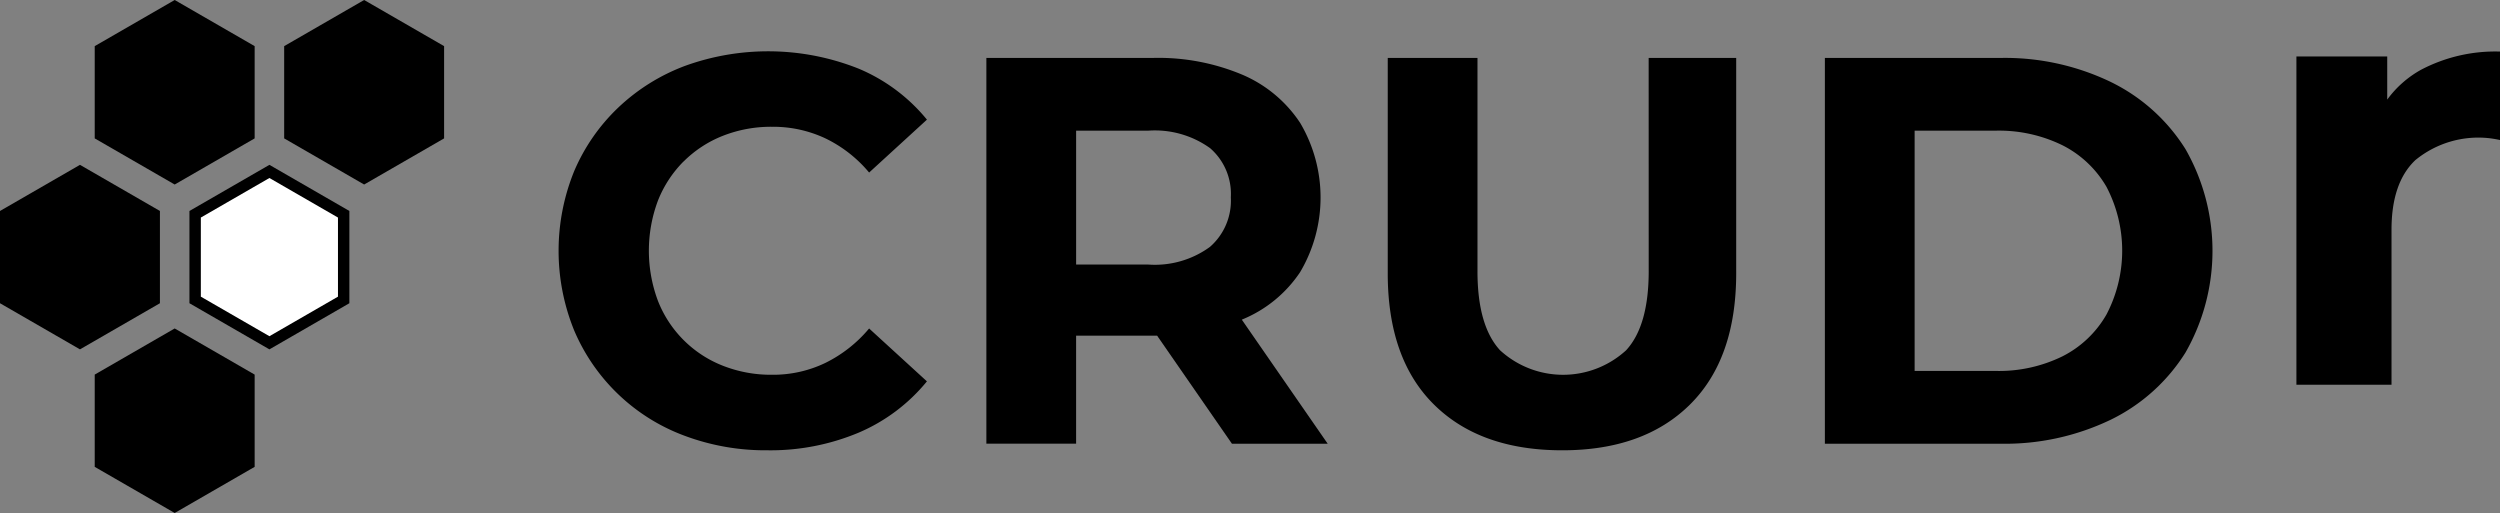
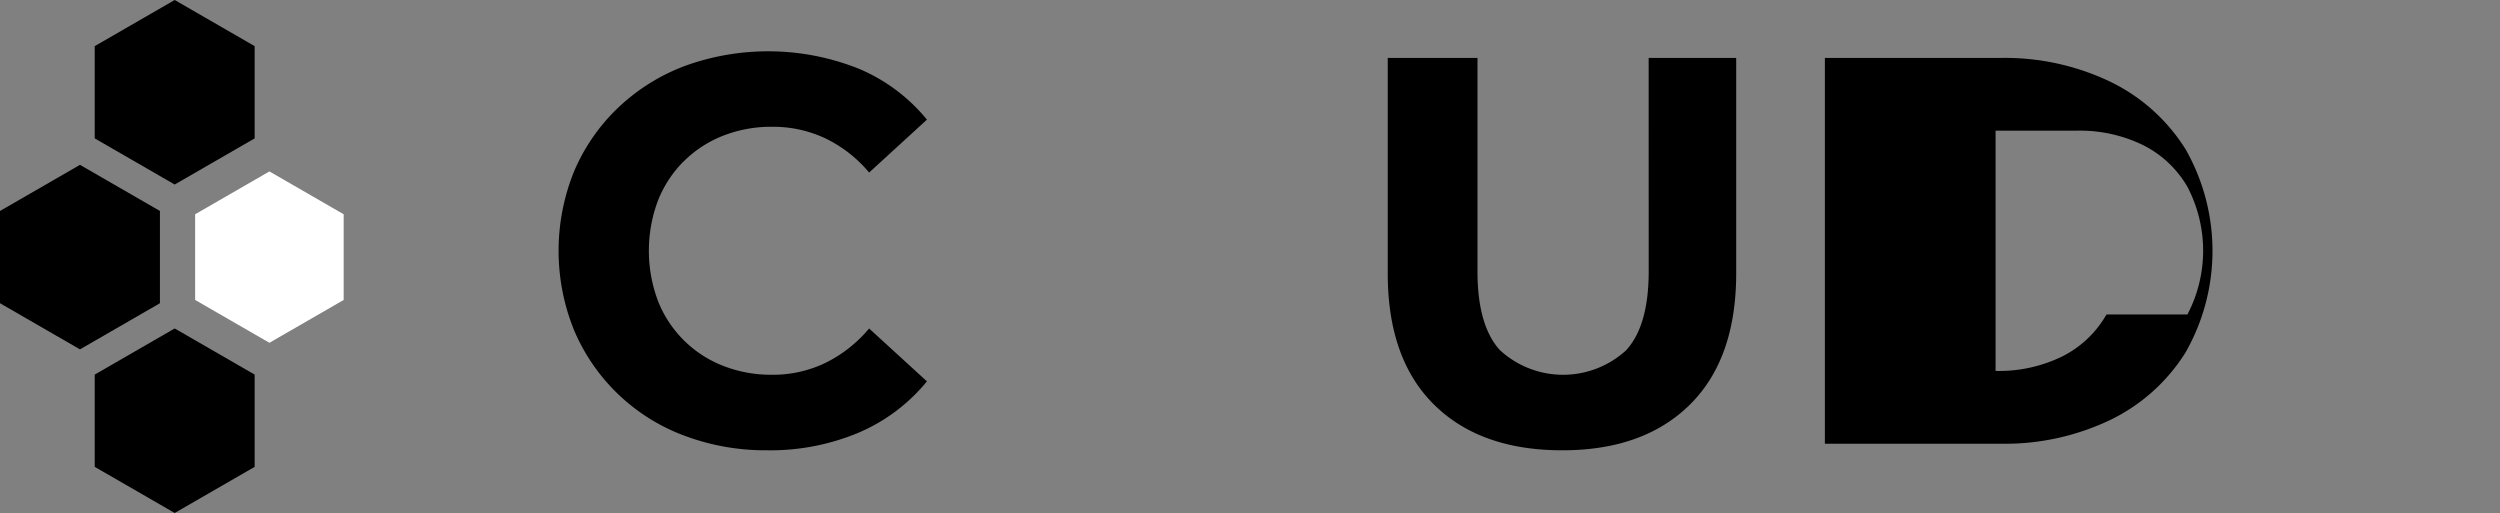
<svg xmlns="http://www.w3.org/2000/svg" width="219.304" height="45" viewBox="0 0 219.304 45">
  <rect x="0" y="0" width="219.304" height="45" fill="#808080" stroke="none" />
  <g id="logo-lockup" transform="translate(-40 -28)">
    <g id="Logo" transform="translate(65.574 -8.555)">
      <g id="Group_11" data-name="Group 11" transform="translate(40 23.426)">
        <g id="Group_14" data-name="Group 14" transform="translate(-70.612)">
          <path id="Path_16" data-name="Path 16" d="M482.344,163.454a10.143,10.143,0,0,1,3.429-2.248,11.526,11.526,0,0,1,4.347-.8,10.776,10.776,0,0,1,4.661,1.015,11.5,11.5,0,0,1,3.84,3l5.071-4.641a15.449,15.449,0,0,0-5.989-4.472,21.445,21.445,0,0,0-15.238-.242,17.34,17.34,0,0,0-5.844,3.65,16.764,16.764,0,0,0-3.864,5.56,18.536,18.536,0,0,0,0,14.019,16.885,16.885,0,0,0,9.659,9.209,20.221,20.221,0,0,0,7.269,1.281,20,20,0,0,0,8.017-1.547,15.659,15.659,0,0,0,5.989-4.5L498.62,178.1a11.778,11.778,0,0,1-3.84,3.021,10.56,10.56,0,0,1-4.661,1.039,11.526,11.526,0,0,1-4.347-.8,10.046,10.046,0,0,1-5.675-5.68,12.543,12.543,0,0,1,0-8.8,10.16,10.16,0,0,1,2.246-3.432" transform="translate(-417.342 -136.156)" />
-           <path id="Path_17" data-name="Path 17" d="M682.417,179.637a11.215,11.215,0,0,0,5.071-4.157,12.856,12.856,0,0,0,0-13.077,11.466,11.466,0,0,0-5.071-4.23,19,19,0,0,0-7.824-1.474H659.959v33.84h7.872v-9.475h6.762c.116,0,.23,0,.345,0l6.562,9.478h8.4l-7.533-10.882.047-.02M679.568,164.6a5.307,5.307,0,0,1,1.835,4.327,5.377,5.377,0,0,1-1.835,4.351,8.2,8.2,0,0,1-5.409,1.547h-6.327V163.08h6.327a8.3,8.3,0,0,1,5.409,1.523" transform="translate(-568.395 -138.489)" />
          <path id="Path_18" data-name="Path 18" d="M859.782,175.406q0,4.786-1.98,6.937a8.184,8.184,0,0,1-11.06,0q-1.981-2.151-1.98-6.937V156.7h-7.872v18.9q0,7.494,4.057,11.506t11.253,4.012q7.147,0,11.2-4.012t4.057-11.506V156.7h-7.679Z" transform="translate(-710.117 -138.488)" />
-           <path id="Path_19" data-name="Path 19" d="M1054.661,158.8a21.415,21.415,0,0,0-9.708-2.1h-15.359v33.84h15.359a21.417,21.417,0,0,0,9.708-2.1,15.984,15.984,0,0,0,6.568-5.9,17.989,17.989,0,0,0,0-17.839,15.987,15.987,0,0,0-6.568-5.9m-.362,20.4a9.241,9.241,0,0,1-3.864,3.674,12.657,12.657,0,0,1-5.868,1.281h-7.1V163.079h7.1a12.667,12.667,0,0,1,5.868,1.281,9.293,9.293,0,0,1,3.864,3.65,12.064,12.064,0,0,1,0,11.191" transform="translate(-864.475 -138.488)" />
-           <path id="Path_20" data-name="Path 20" d="M1238.361,195.653a9.188,9.188,0,0,0-2.995,2.634V194.5H1227.4v28.8h8.343V209.7q0-4.121,2.085-6.1a8.712,8.712,0,0,1,6.5-1.927c.3.036.615.09.936.161v-7.761a13.992,13.992,0,0,0-6.9,1.579" transform="translate(-1020.917 -176.42)" />
+           <path id="Path_19" data-name="Path 19" d="M1054.661,158.8a21.415,21.415,0,0,0-9.708-2.1h-15.359v33.84h15.359a21.417,21.417,0,0,0,9.708-2.1,15.984,15.984,0,0,0,6.568-5.9,17.989,17.989,0,0,0,0-17.839,15.987,15.987,0,0,0-6.568-5.9m-.362,20.4a9.241,9.241,0,0,1-3.864,3.674,12.657,12.657,0,0,1-5.868,1.281V163.079h7.1a12.667,12.667,0,0,1,5.868,1.281,9.293,9.293,0,0,1,3.864,3.65,12.064,12.064,0,0,1,0,11.191" transform="translate(-864.475 -138.488)" />
        </g>
      </g>
    </g>
    <g id="CRUDR_SVG" data-name="CRUDR SVG" transform="translate(40 28)">
      <path id="Polygon_2" data-name="Polygon 2" d="M12.14,0l4.047,7.014L12.14,14.029H4.047L0,7.014,4.047,0Z" transform="translate(22.338) rotate(90)" />
      <path id="Polygon_4" data-name="Polygon 4" d="M12.14,0l4.047,7.014L12.14,14.029H4.047L0,7.014,4.047,0Z" transform="translate(14.029 14.46) rotate(90)" />
      <path id="Polygon_5" data-name="Polygon 5" d="M12.14,0l4.047,7.014L12.14,14.029H4.047L0,7.014,4.047,0Z" transform="translate(22.338 28.813) rotate(90)" />
      <g id="Polygon_6" data-name="Polygon 6" transform="translate(30.647 14.46) rotate(90)" fill="#fff">
        <path d="M 11.852 13.529 L 4.336 13.529 L 0.577 7.014 L 4.336 0.5 L 11.852 0.5 L 15.61 7.014 L 11.852 13.529 Z" stroke="none" />
-         <path d="M 4.624 1 L 1.154 7.014 L 4.624 13.029 L 11.563 13.029 L 15.033 7.014 L 11.563 1 L 4.624 1 M 4.047 -1.9073486328125e-06 L 12.14 -1.9073486328125e-06 L 16.187 7.014 L 12.14 14.029 L 4.047 14.029 L -5.7220458984375e-06 7.014 L 4.047 -1.9073486328125e-06 Z" stroke="none" fill="#000" />
      </g>
-       <path id="Path_1231" data-name="Path 1231" d="M12.14,0l4.047,7.014L12.14,14.029H4.047L0,7.014,4.047,0Z" transform="translate(38.957) rotate(90)" />
    </g>
  </g>
</svg>